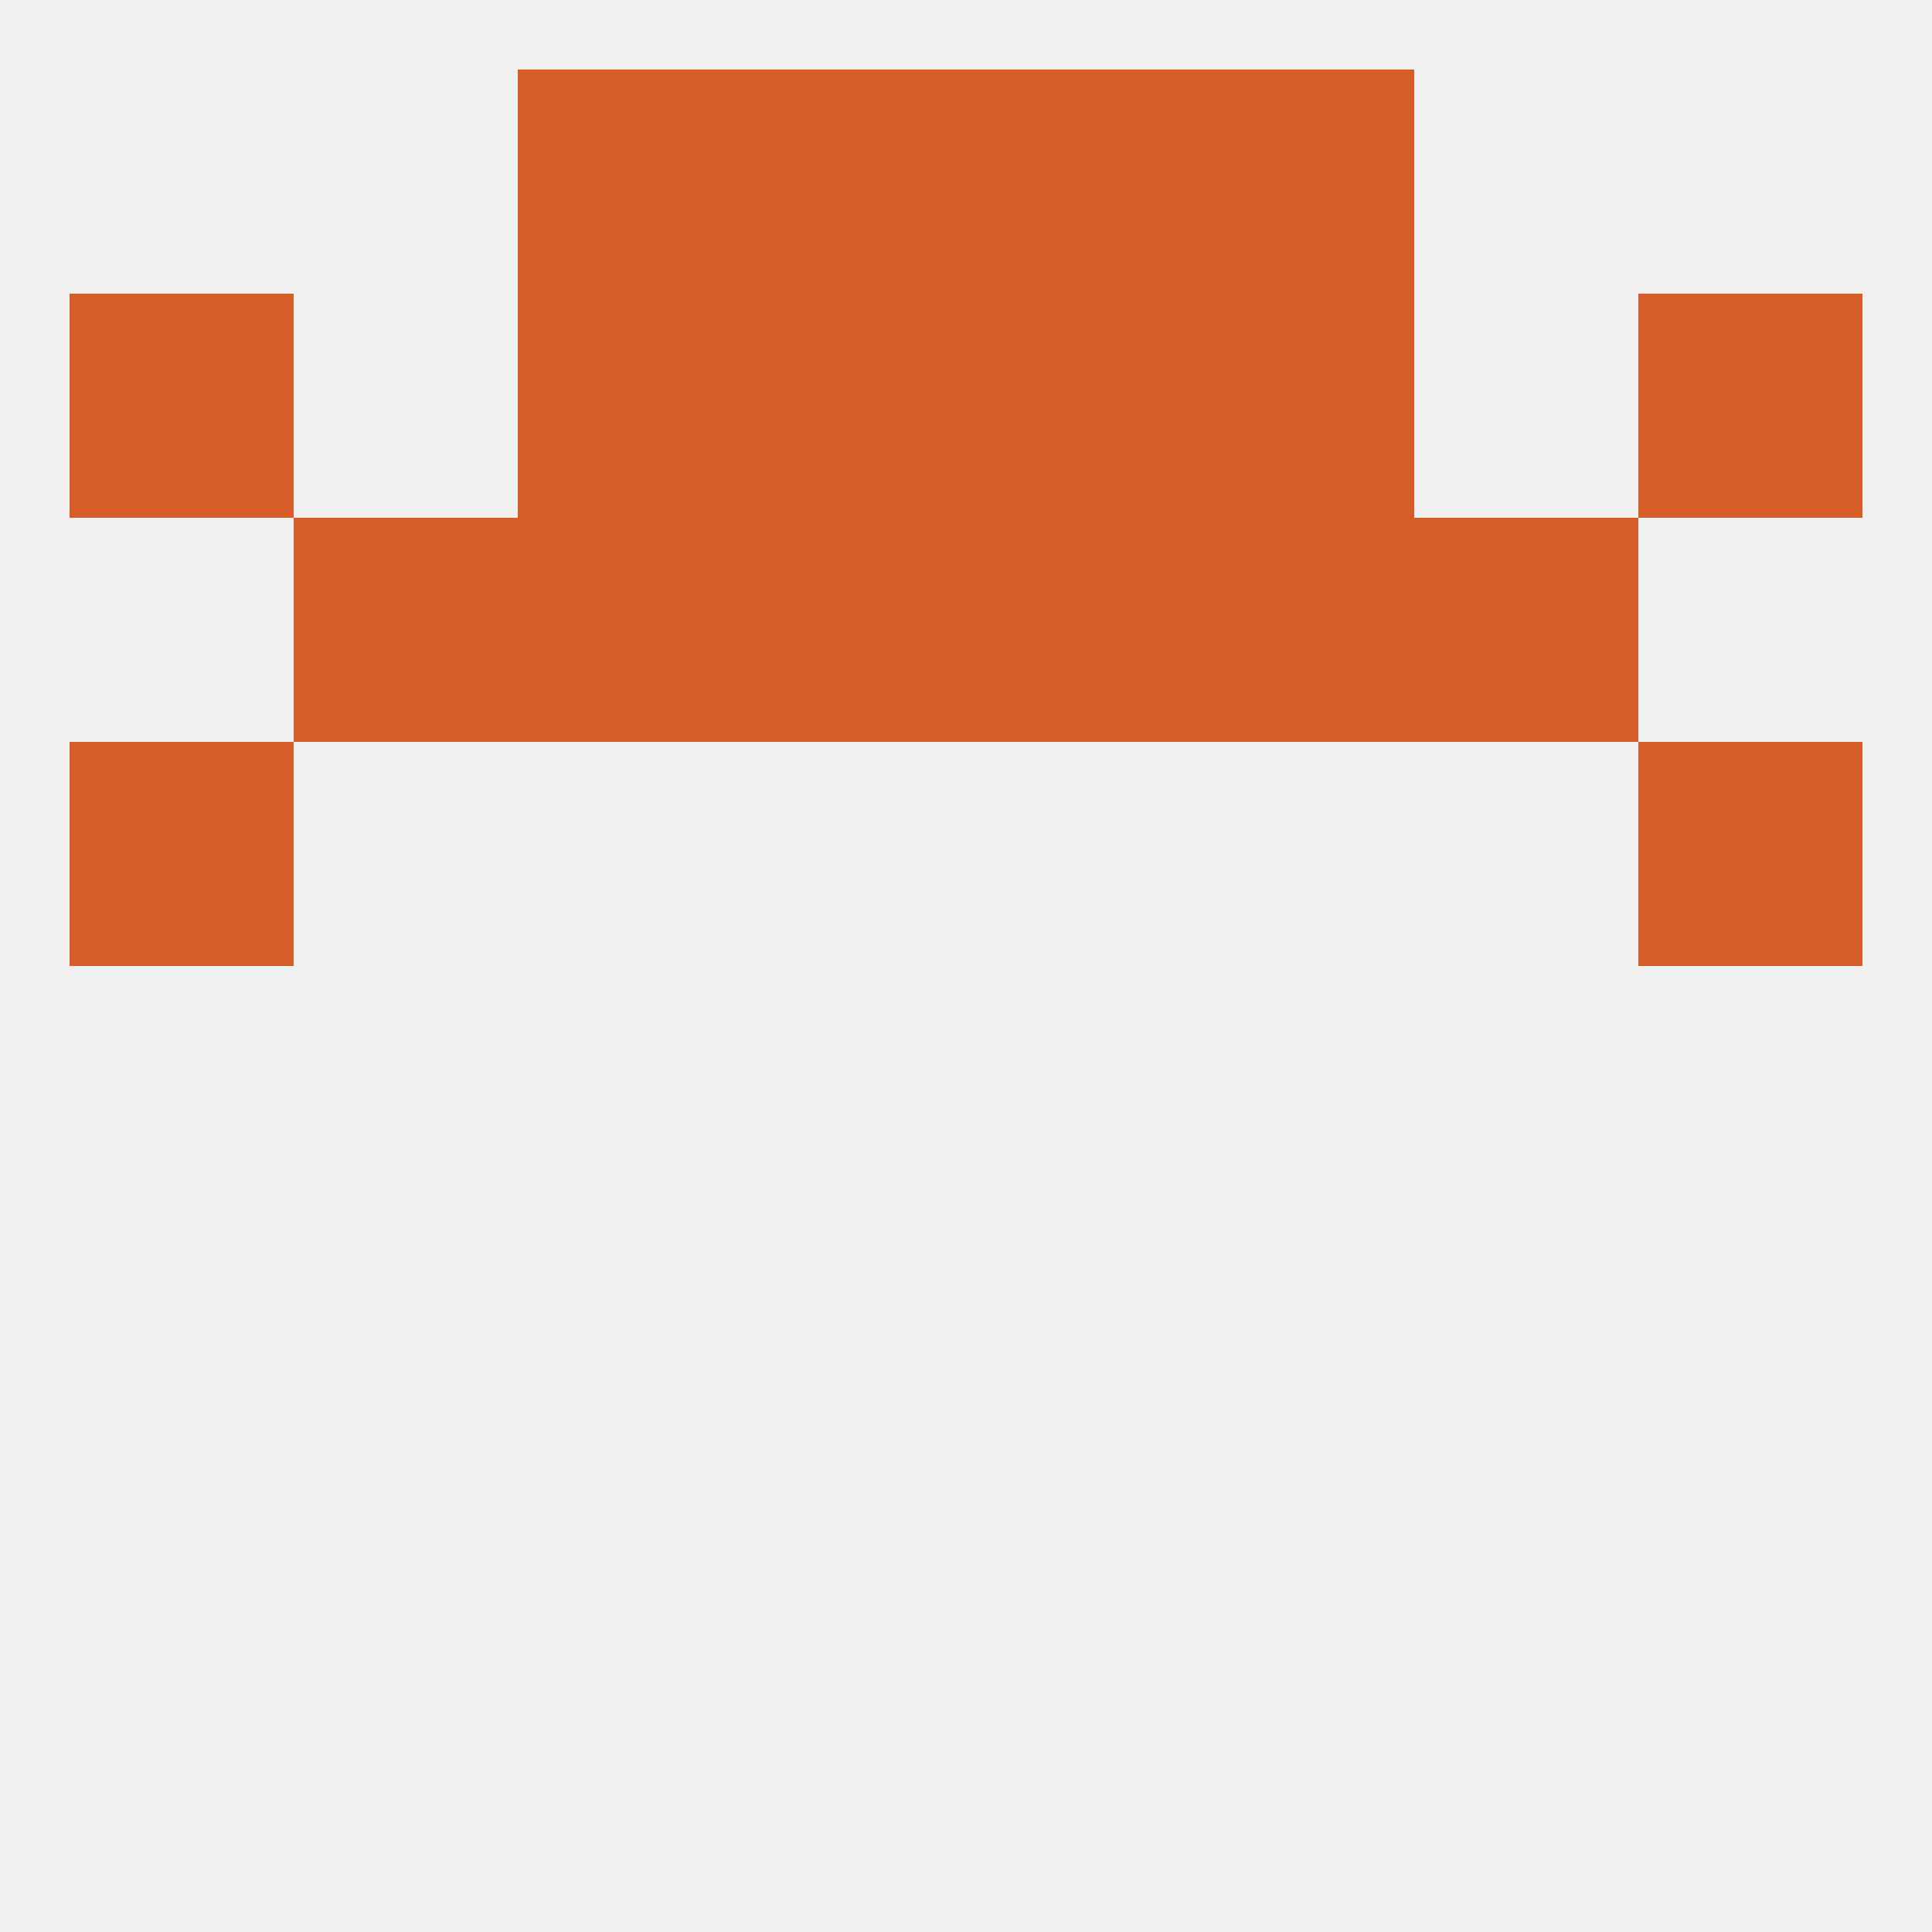
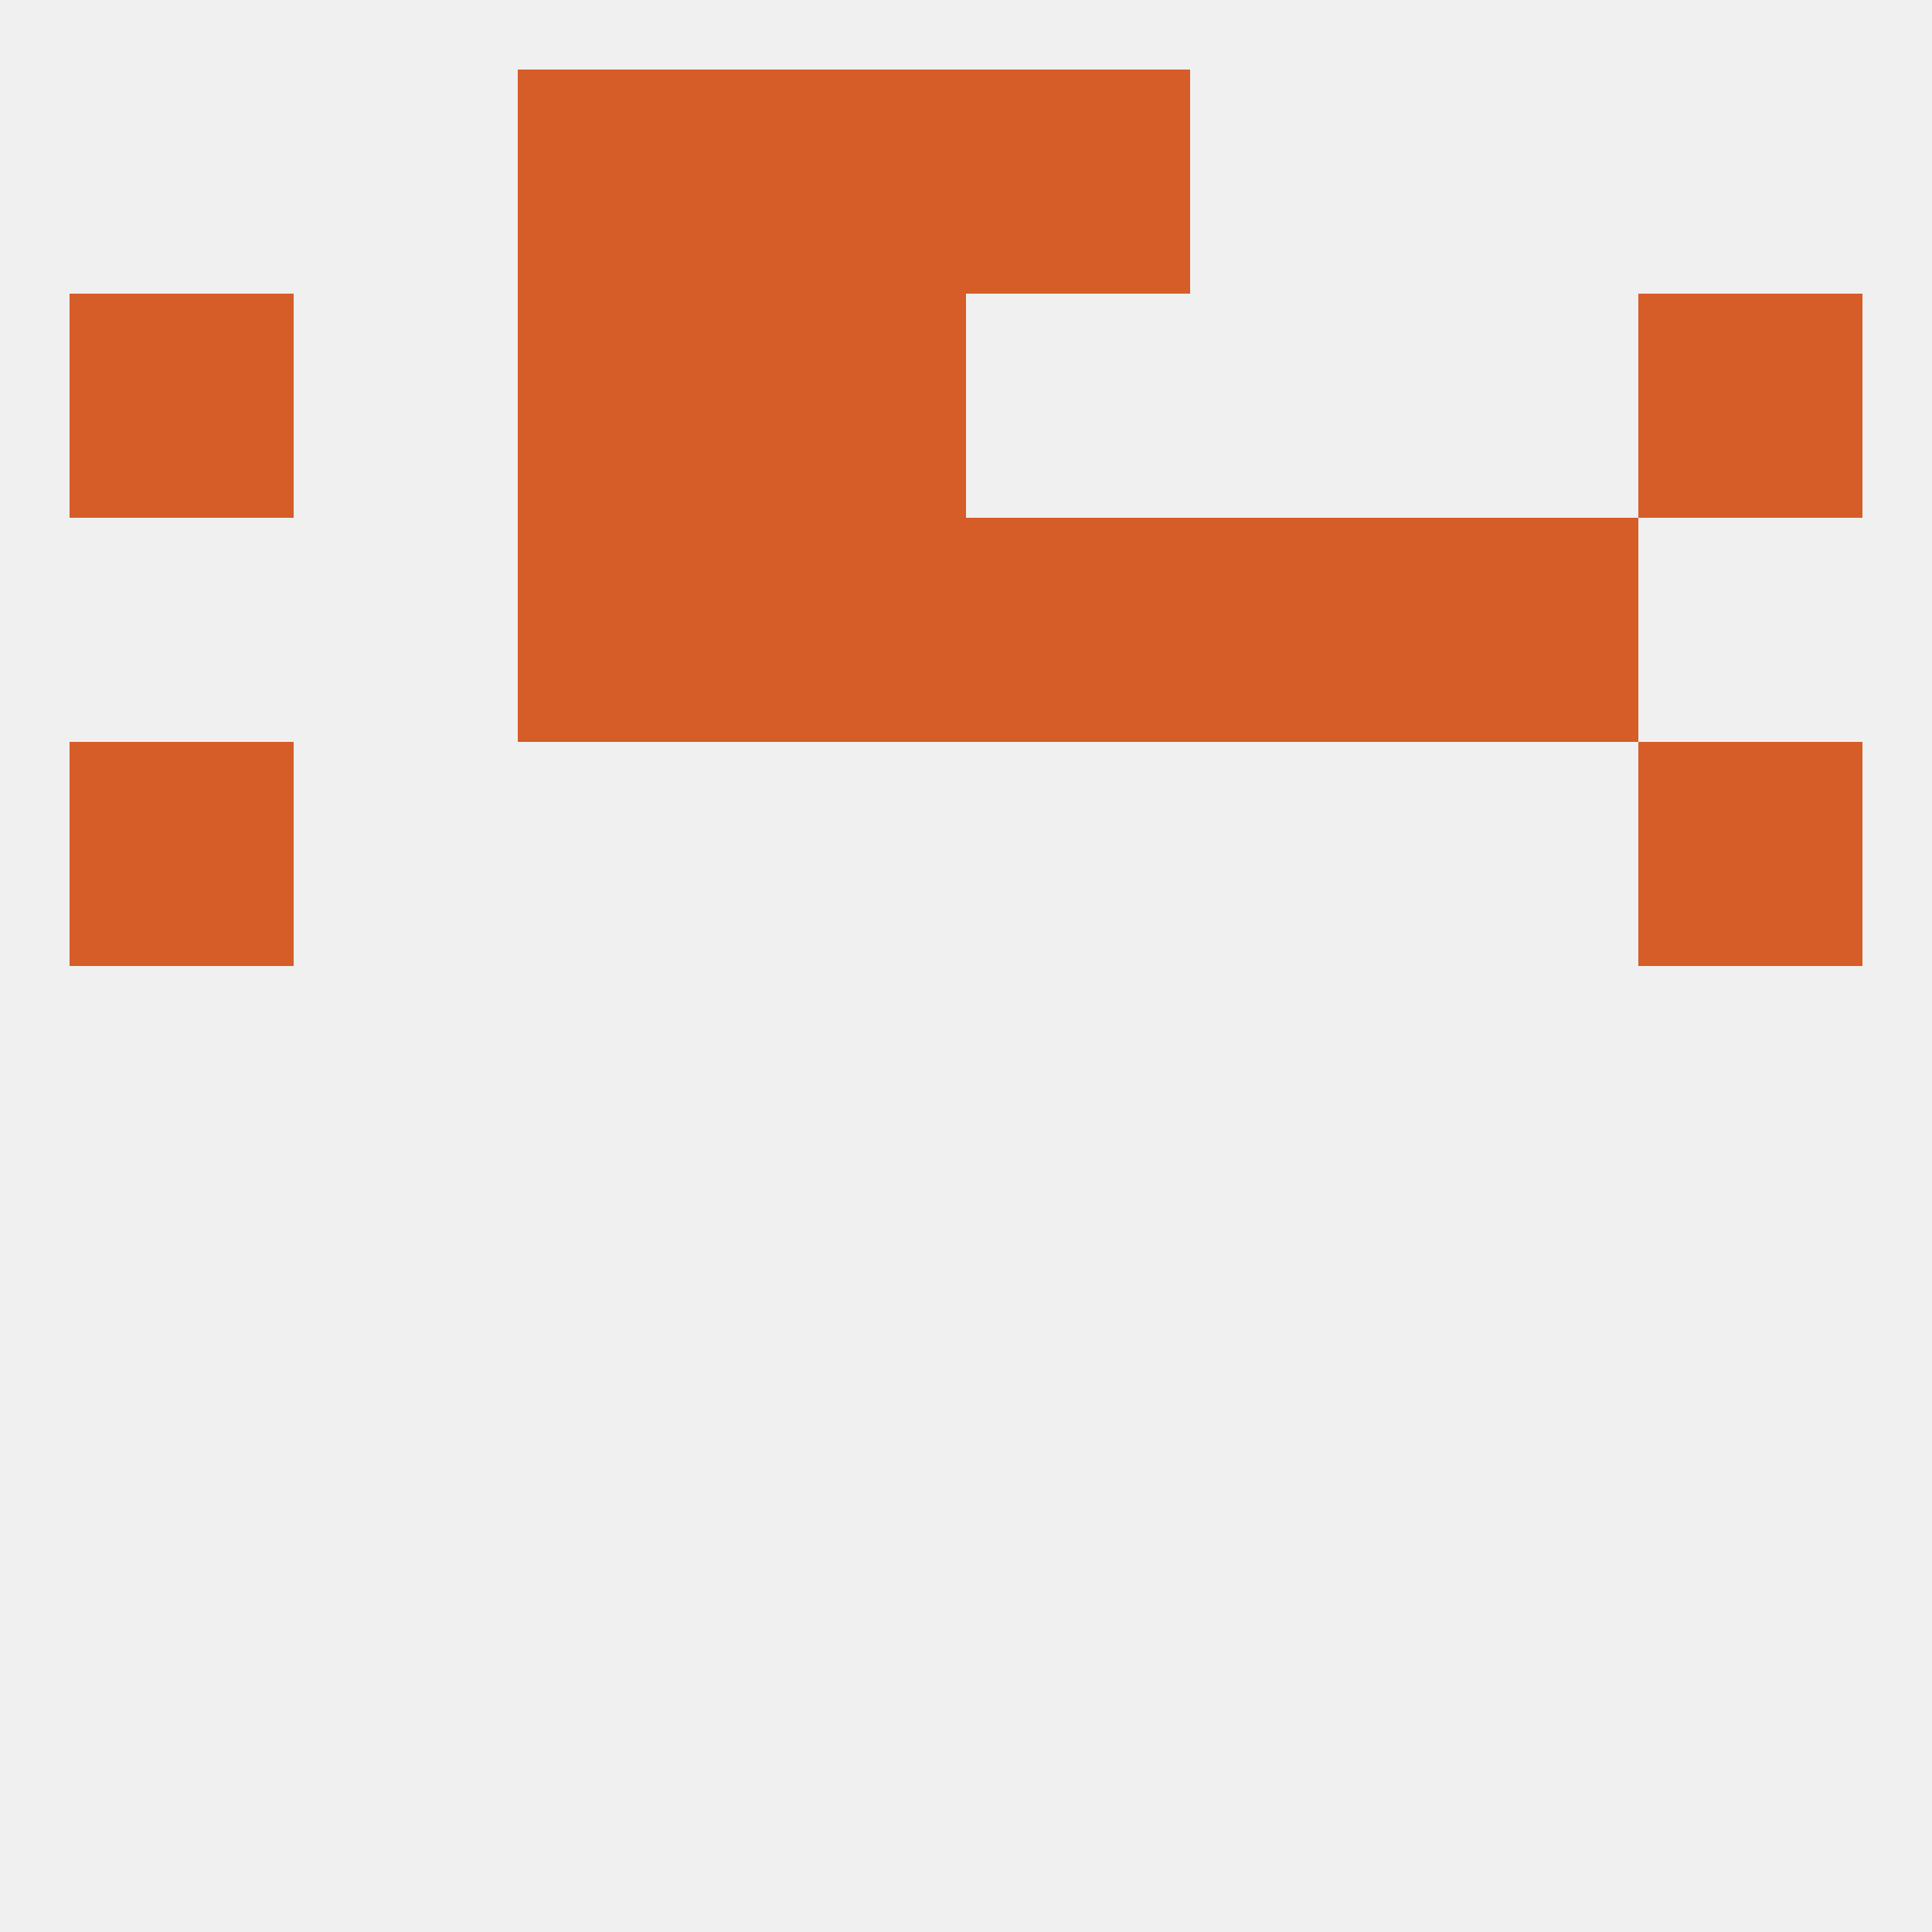
<svg xmlns="http://www.w3.org/2000/svg" version="1.1" baseprofile="full" width="250" height="250" viewBox="0 0 250 250">
  <rect width="100%" height="100%" fill="rgba(240,240,240,255)" />
  <rect x="9" y="96" width="29" height="29" fill="rgba(214,92,40,255)" />
  <rect x="212" y="96" width="29" height="29" fill="rgba(214,92,40,255)" />
  <rect x="183" y="67" width="29" height="29" fill="rgba(214,92,40,255)" />
  <rect x="96" y="67" width="29" height="29" fill="rgba(214,92,40,255)" />
  <rect x="125" y="67" width="29" height="29" fill="rgba(214,92,40,255)" />
  <rect x="67" y="67" width="29" height="29" fill="rgba(214,92,40,255)" />
  <rect x="154" y="67" width="29" height="29" fill="rgba(214,92,40,255)" />
-   <rect x="38" y="67" width="29" height="29" fill="rgba(214,92,40,255)" />
  <rect x="96" y="38" width="29" height="29" fill="rgba(214,92,40,255)" />
-   <rect x="125" y="38" width="29" height="29" fill="rgba(214,92,40,255)" />
  <rect x="67" y="38" width="29" height="29" fill="rgba(214,92,40,255)" />
-   <rect x="154" y="38" width="29" height="29" fill="rgba(214,92,40,255)" />
  <rect x="9" y="38" width="29" height="29" fill="rgba(214,92,40,255)" />
  <rect x="212" y="38" width="29" height="29" fill="rgba(214,92,40,255)" />
  <rect x="96" y="9" width="29" height="29" fill="rgba(214,92,40,255)" />
  <rect x="125" y="9" width="29" height="29" fill="rgba(214,92,40,255)" />
  <rect x="67" y="9" width="29" height="29" fill="rgba(214,92,40,255)" />
-   <rect x="154" y="9" width="29" height="29" fill="rgba(214,92,40,255)" />
</svg>